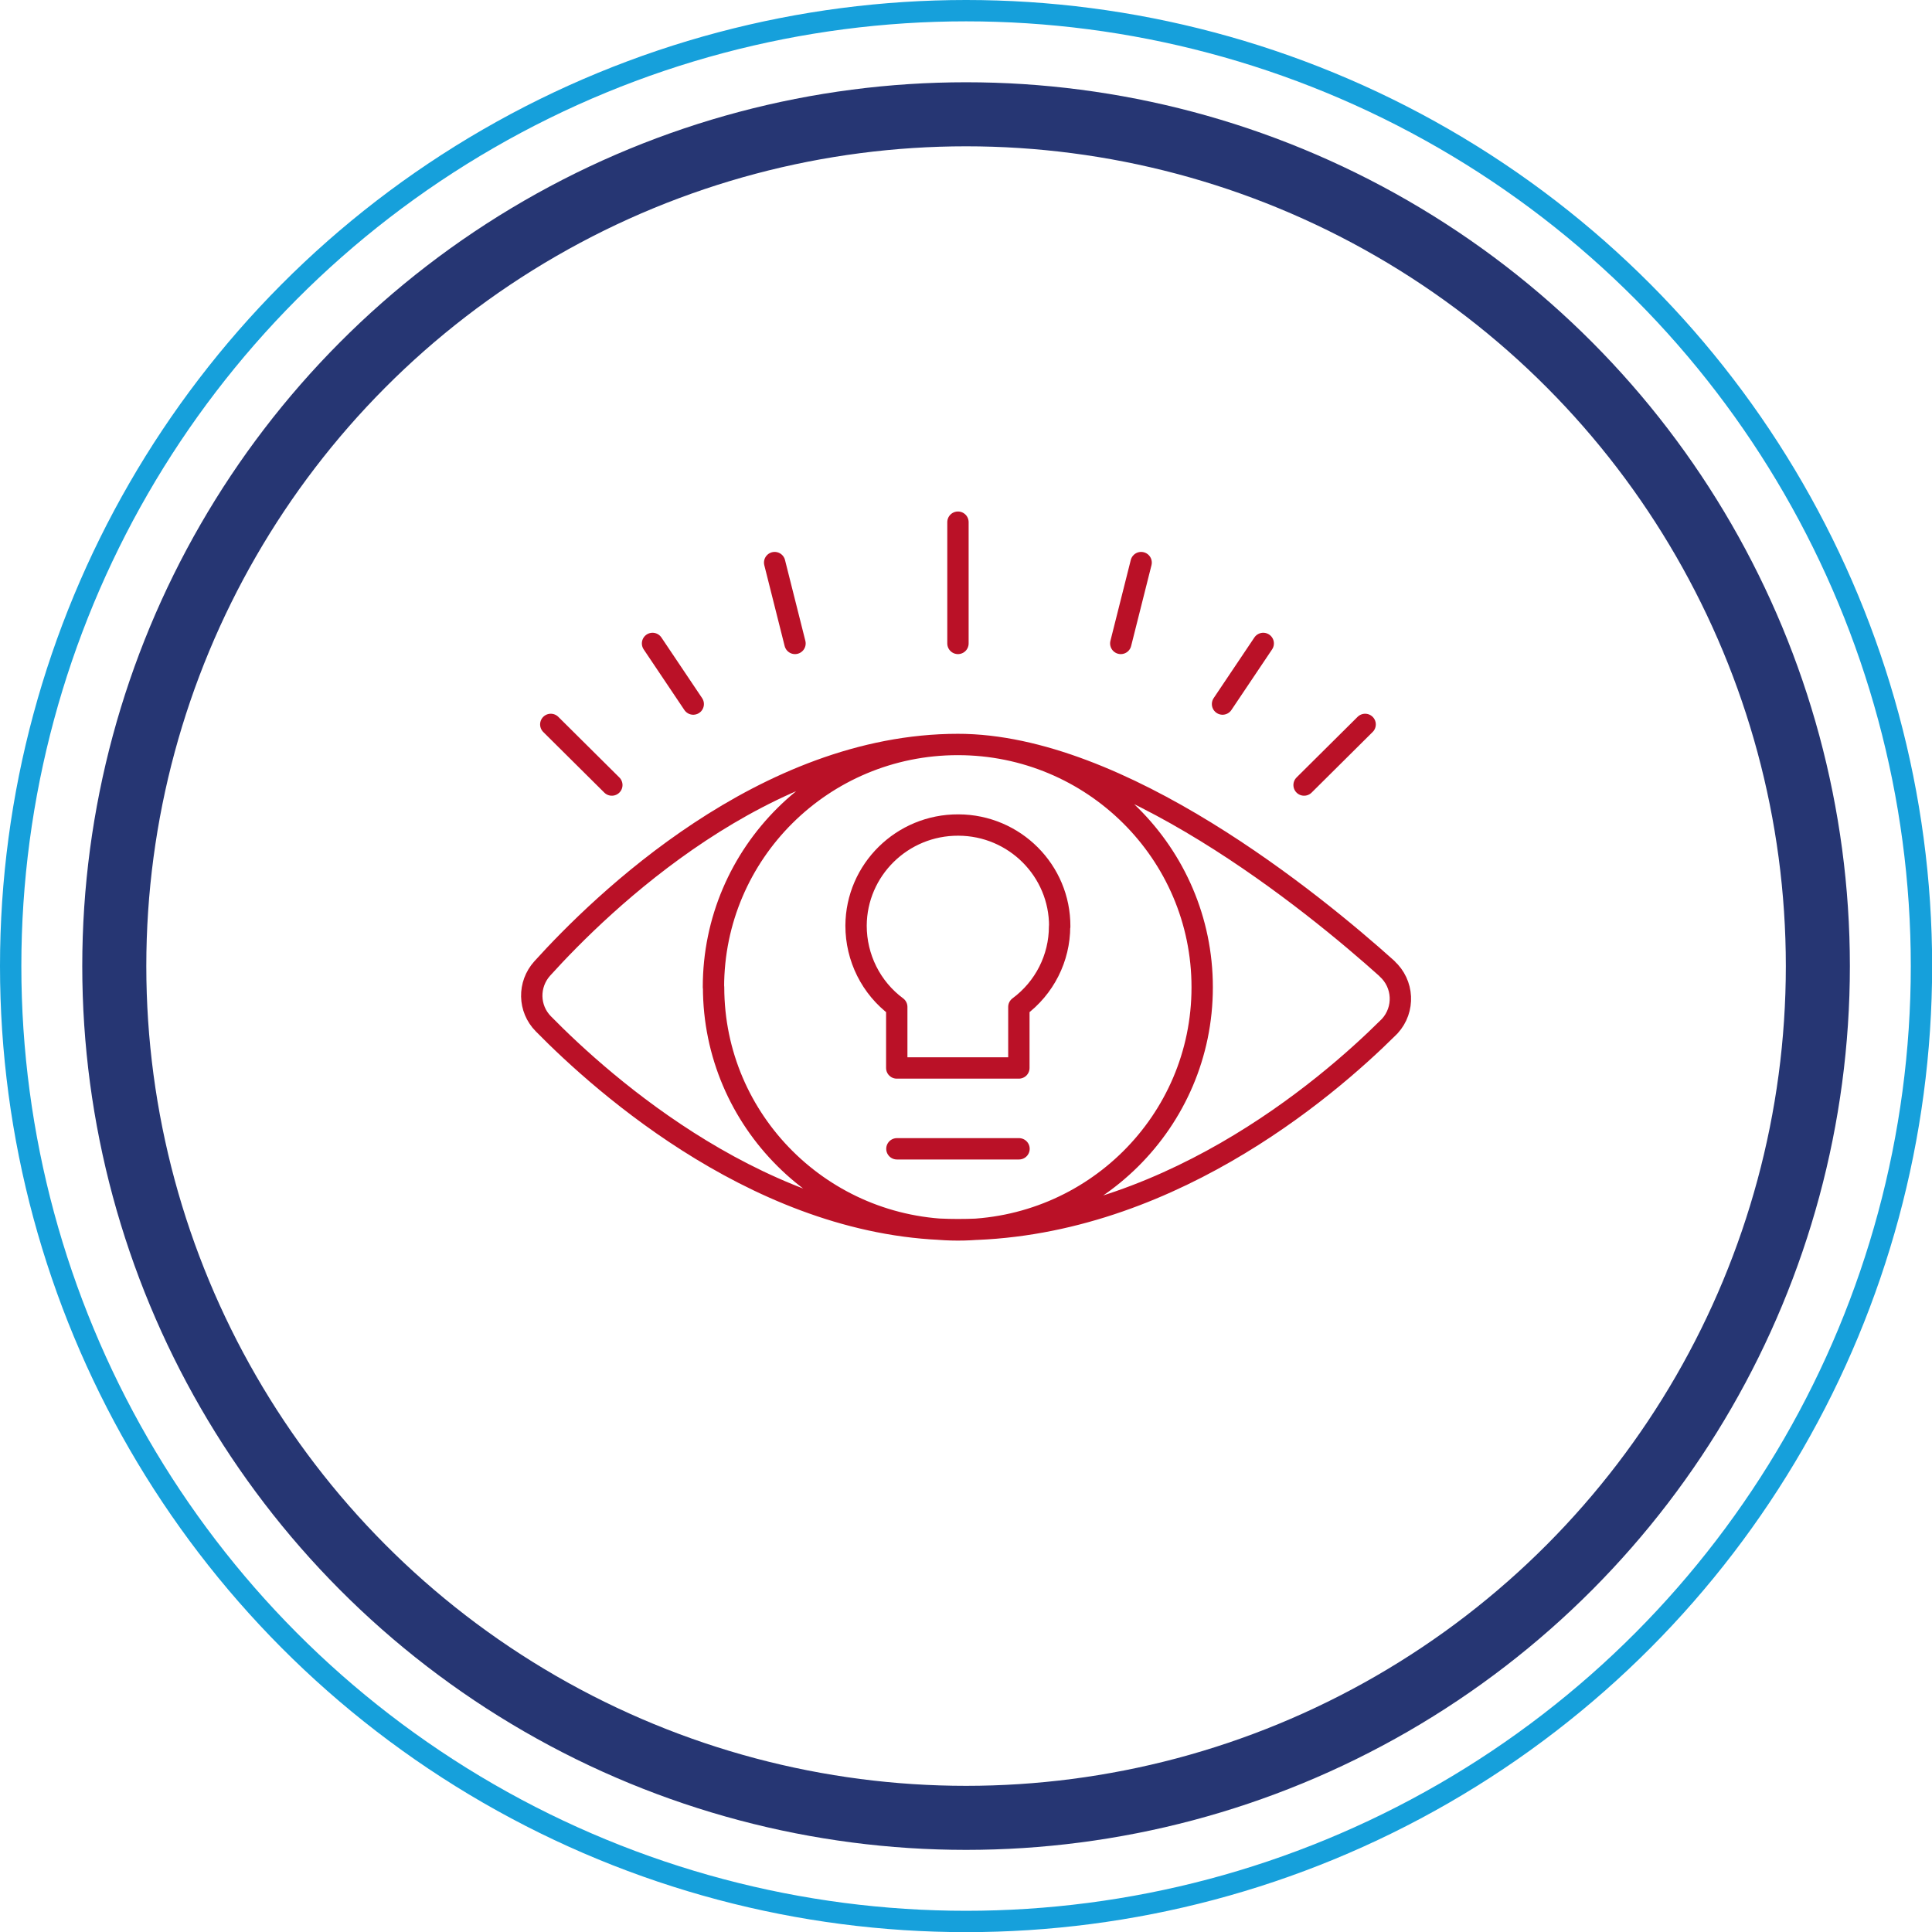
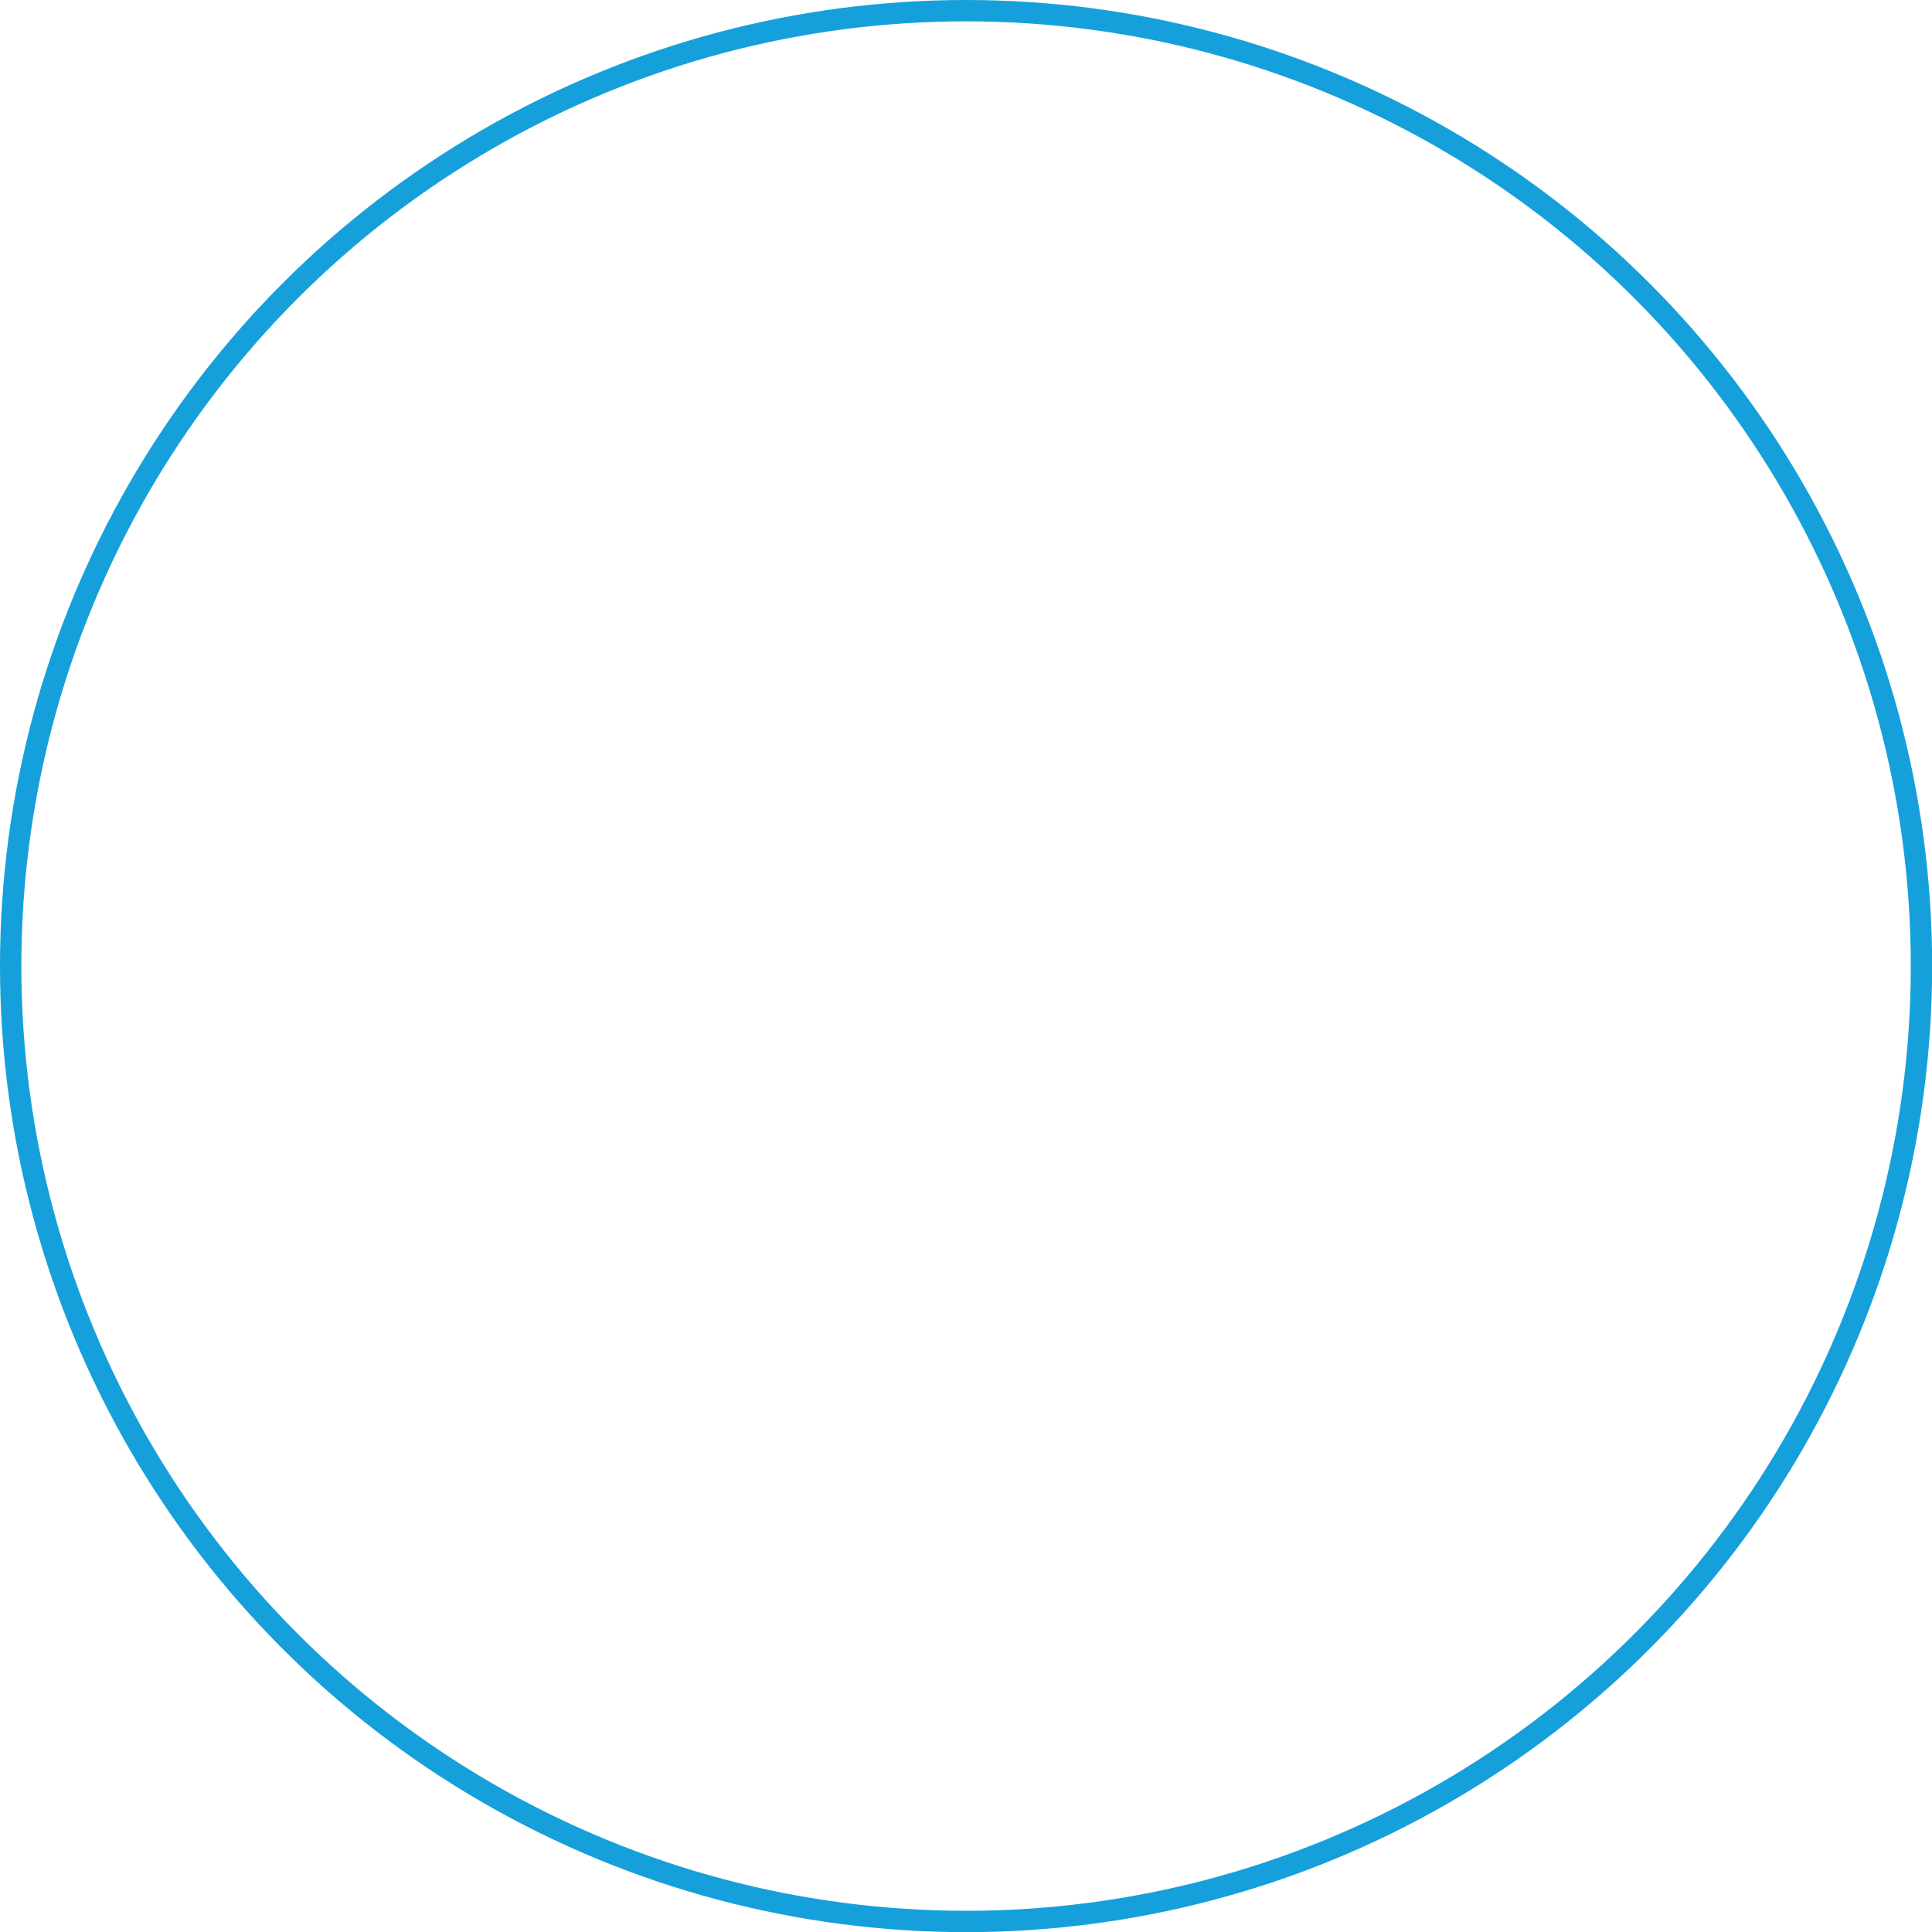
<svg xmlns="http://www.w3.org/2000/svg" id="Layer_2" viewBox="0 0 135.75 135.75">
  <defs>
    <style>.cls-1{stroke:#ba1127;stroke-linecap:round;stroke-linejoin:round;}.cls-1,.cls-2,.cls-3{fill:none;}.cls-1,.cls-3{stroke-width:1.5px;}.cls-2{stroke:#263673;stroke-width:4.5px;}.cls-3{stroke:#16a0db;}</style>
  </defs>
  <g id="Layer_1-2">
-     <circle class="cls-2" cx="67.88" cy="67.88" r="59.85" />
    <circle class="cls-3" cx="67.88" cy="67.88" r="67.13" />
-     <path class="cls-1" d="M50.14,69.36c0,9.41,7.68,17.05,17.16,17.06,9.48,0,17.17-7.62,17.17-17.04v-.02c0-9.41-7.69-17.05-17.17-17.05s-17.17,7.63-17.17,17.05M74.46,65.1c.02-3.92-3.17-7.12-7.12-7.13-3.95-.02-7.17,3.15-7.19,7.07,0,2.25,1.05,4.37,2.86,5.71v4.29h8.58v-4.29c1.8-1.33,2.86-3.43,2.86-5.65ZM91.63,55.16l4.29-4.26M85.9,49.47l2.86-4.26M78.75,45.21l1.43-5.68M42.99,55.16l-4.29-4.26M48.71,49.47l-2.86-4.26M55.86,45.21l-1.43-5.68M67.31,45.21v-8.52M97.45,68.06c1.18,1.06,1.27,2.87.2,4.04-.03.03-.06.06-.09.09-4.47,4.44-15.92,14.21-30.25,14.21-13.51,0-24.89-10.14-29.13-14.46-1.06-1.07-1.09-2.77-.08-3.89,4.17-4.61,15.61-15.74,29.21-15.74,11.42,0,24.99,11.12,30.15,15.75ZM71.6,80.72h-8.58" />
  </g>
</svg>